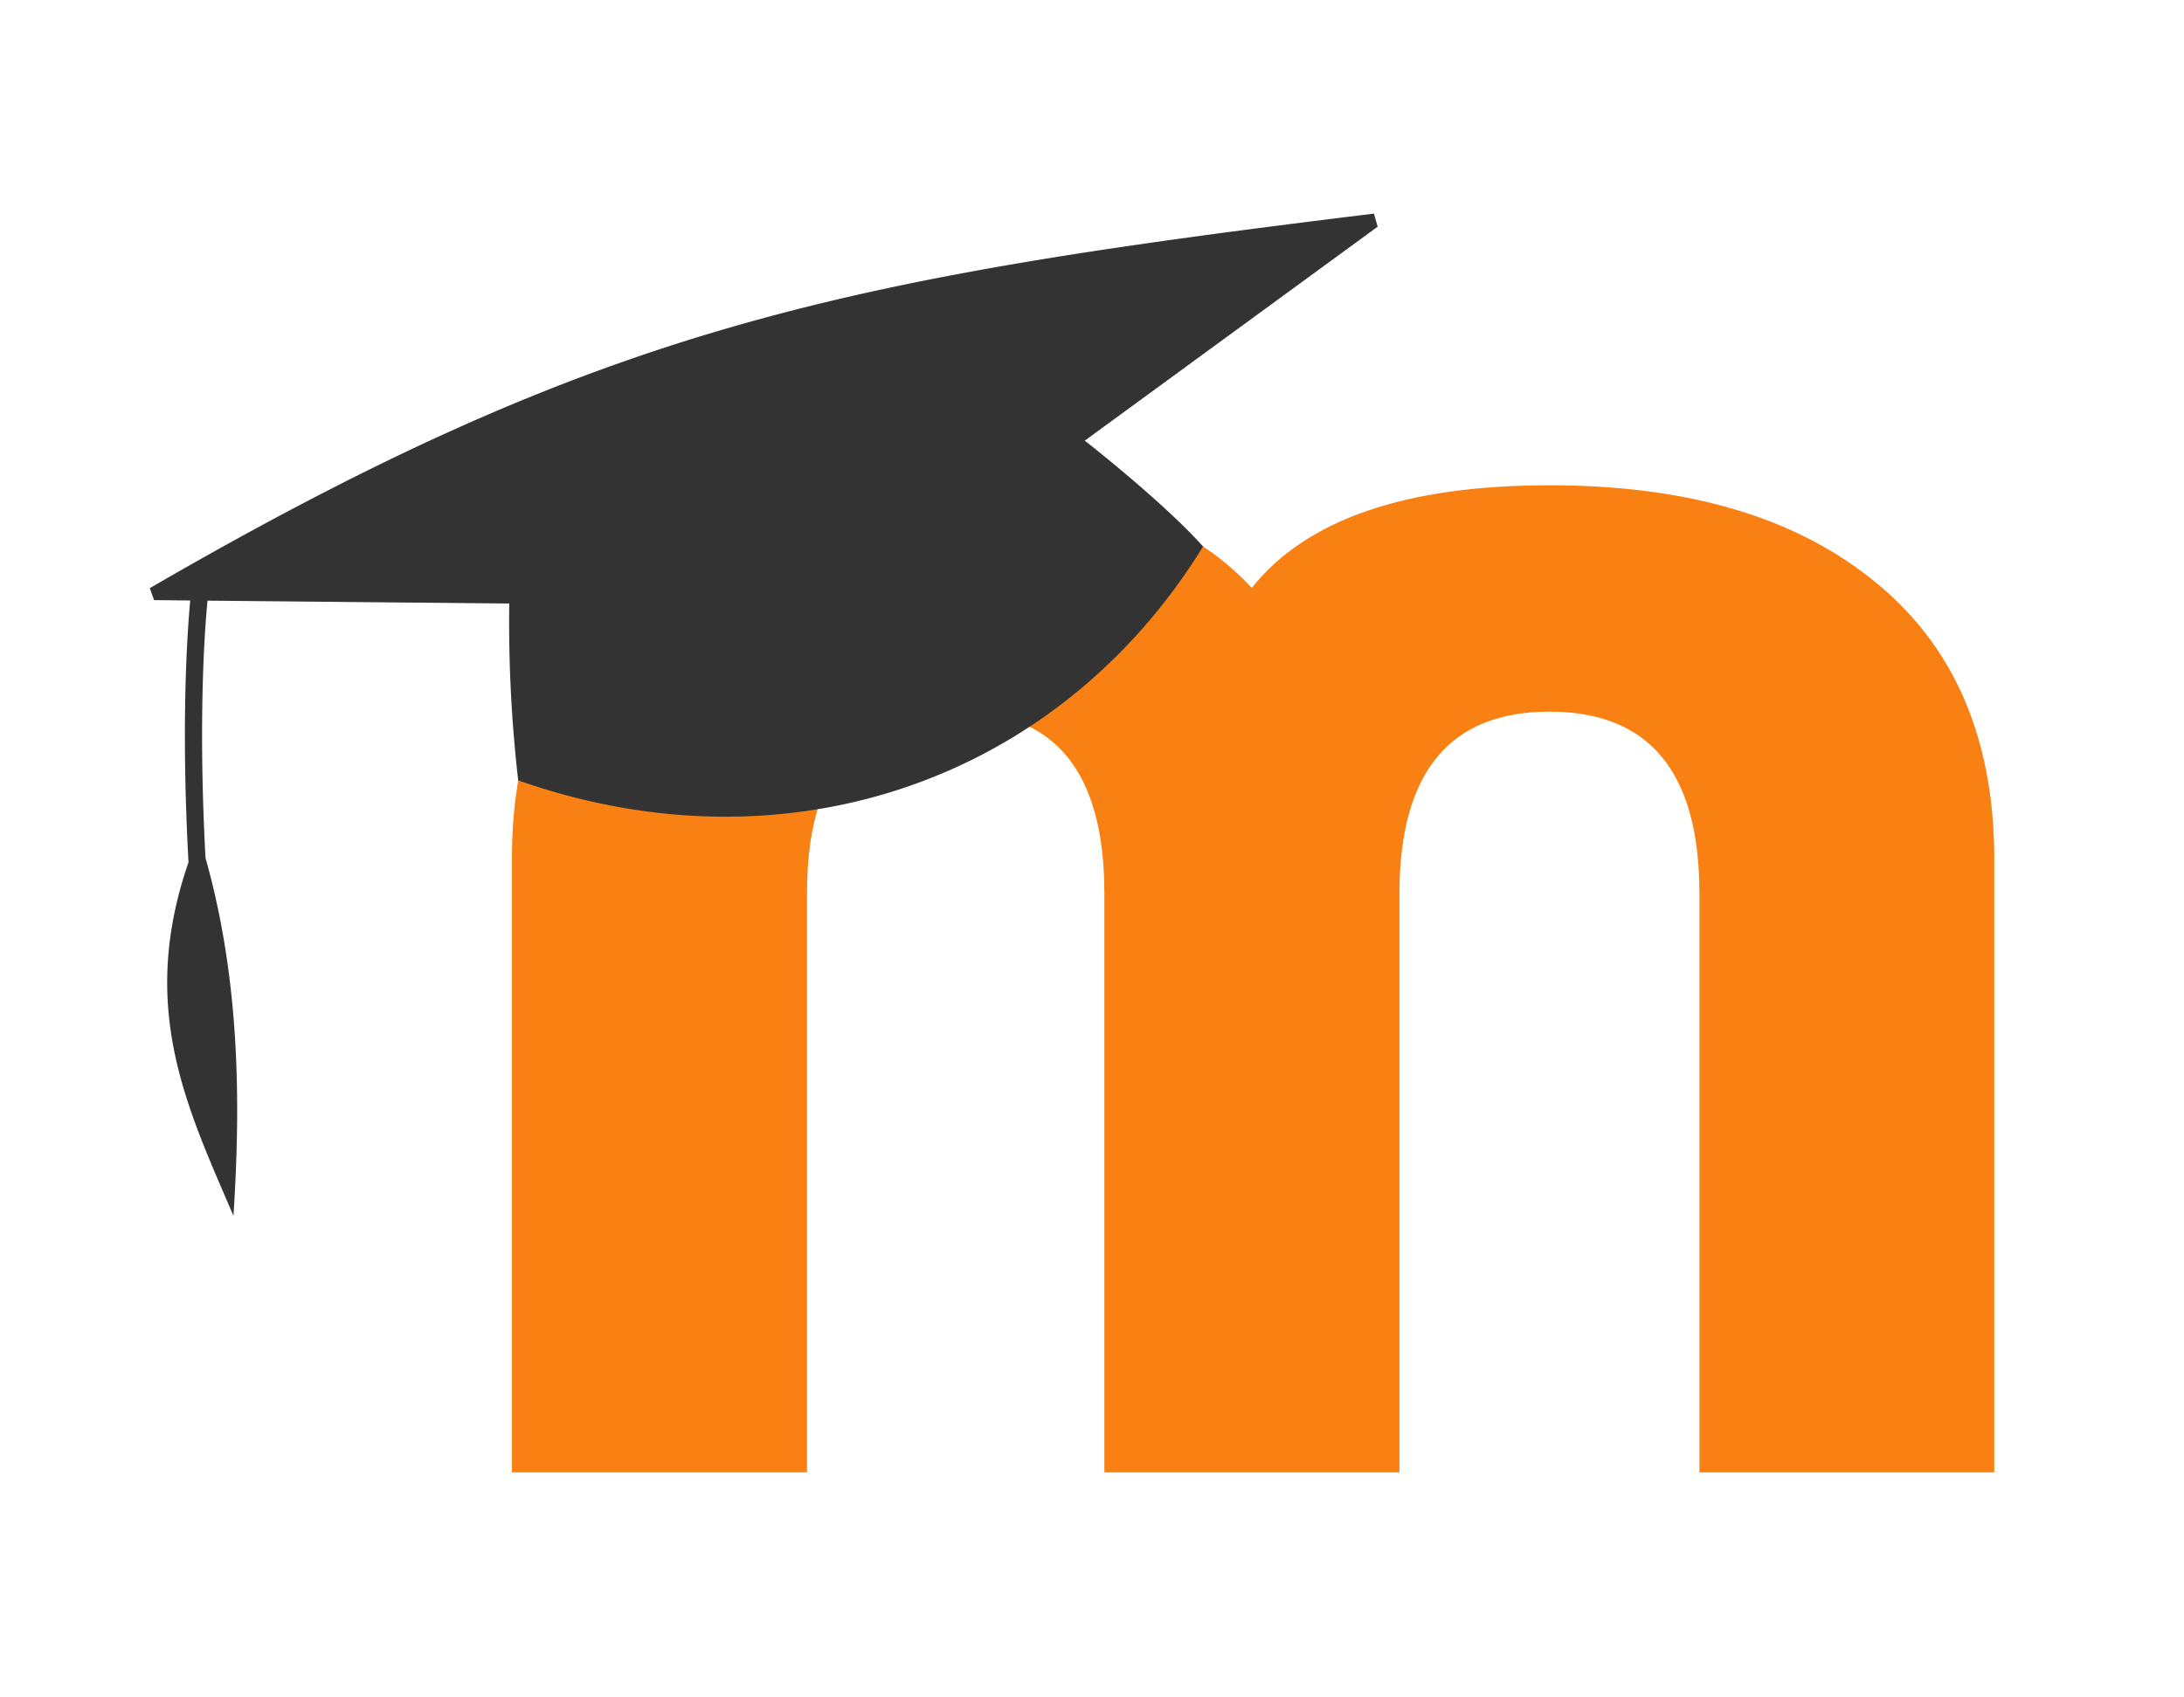
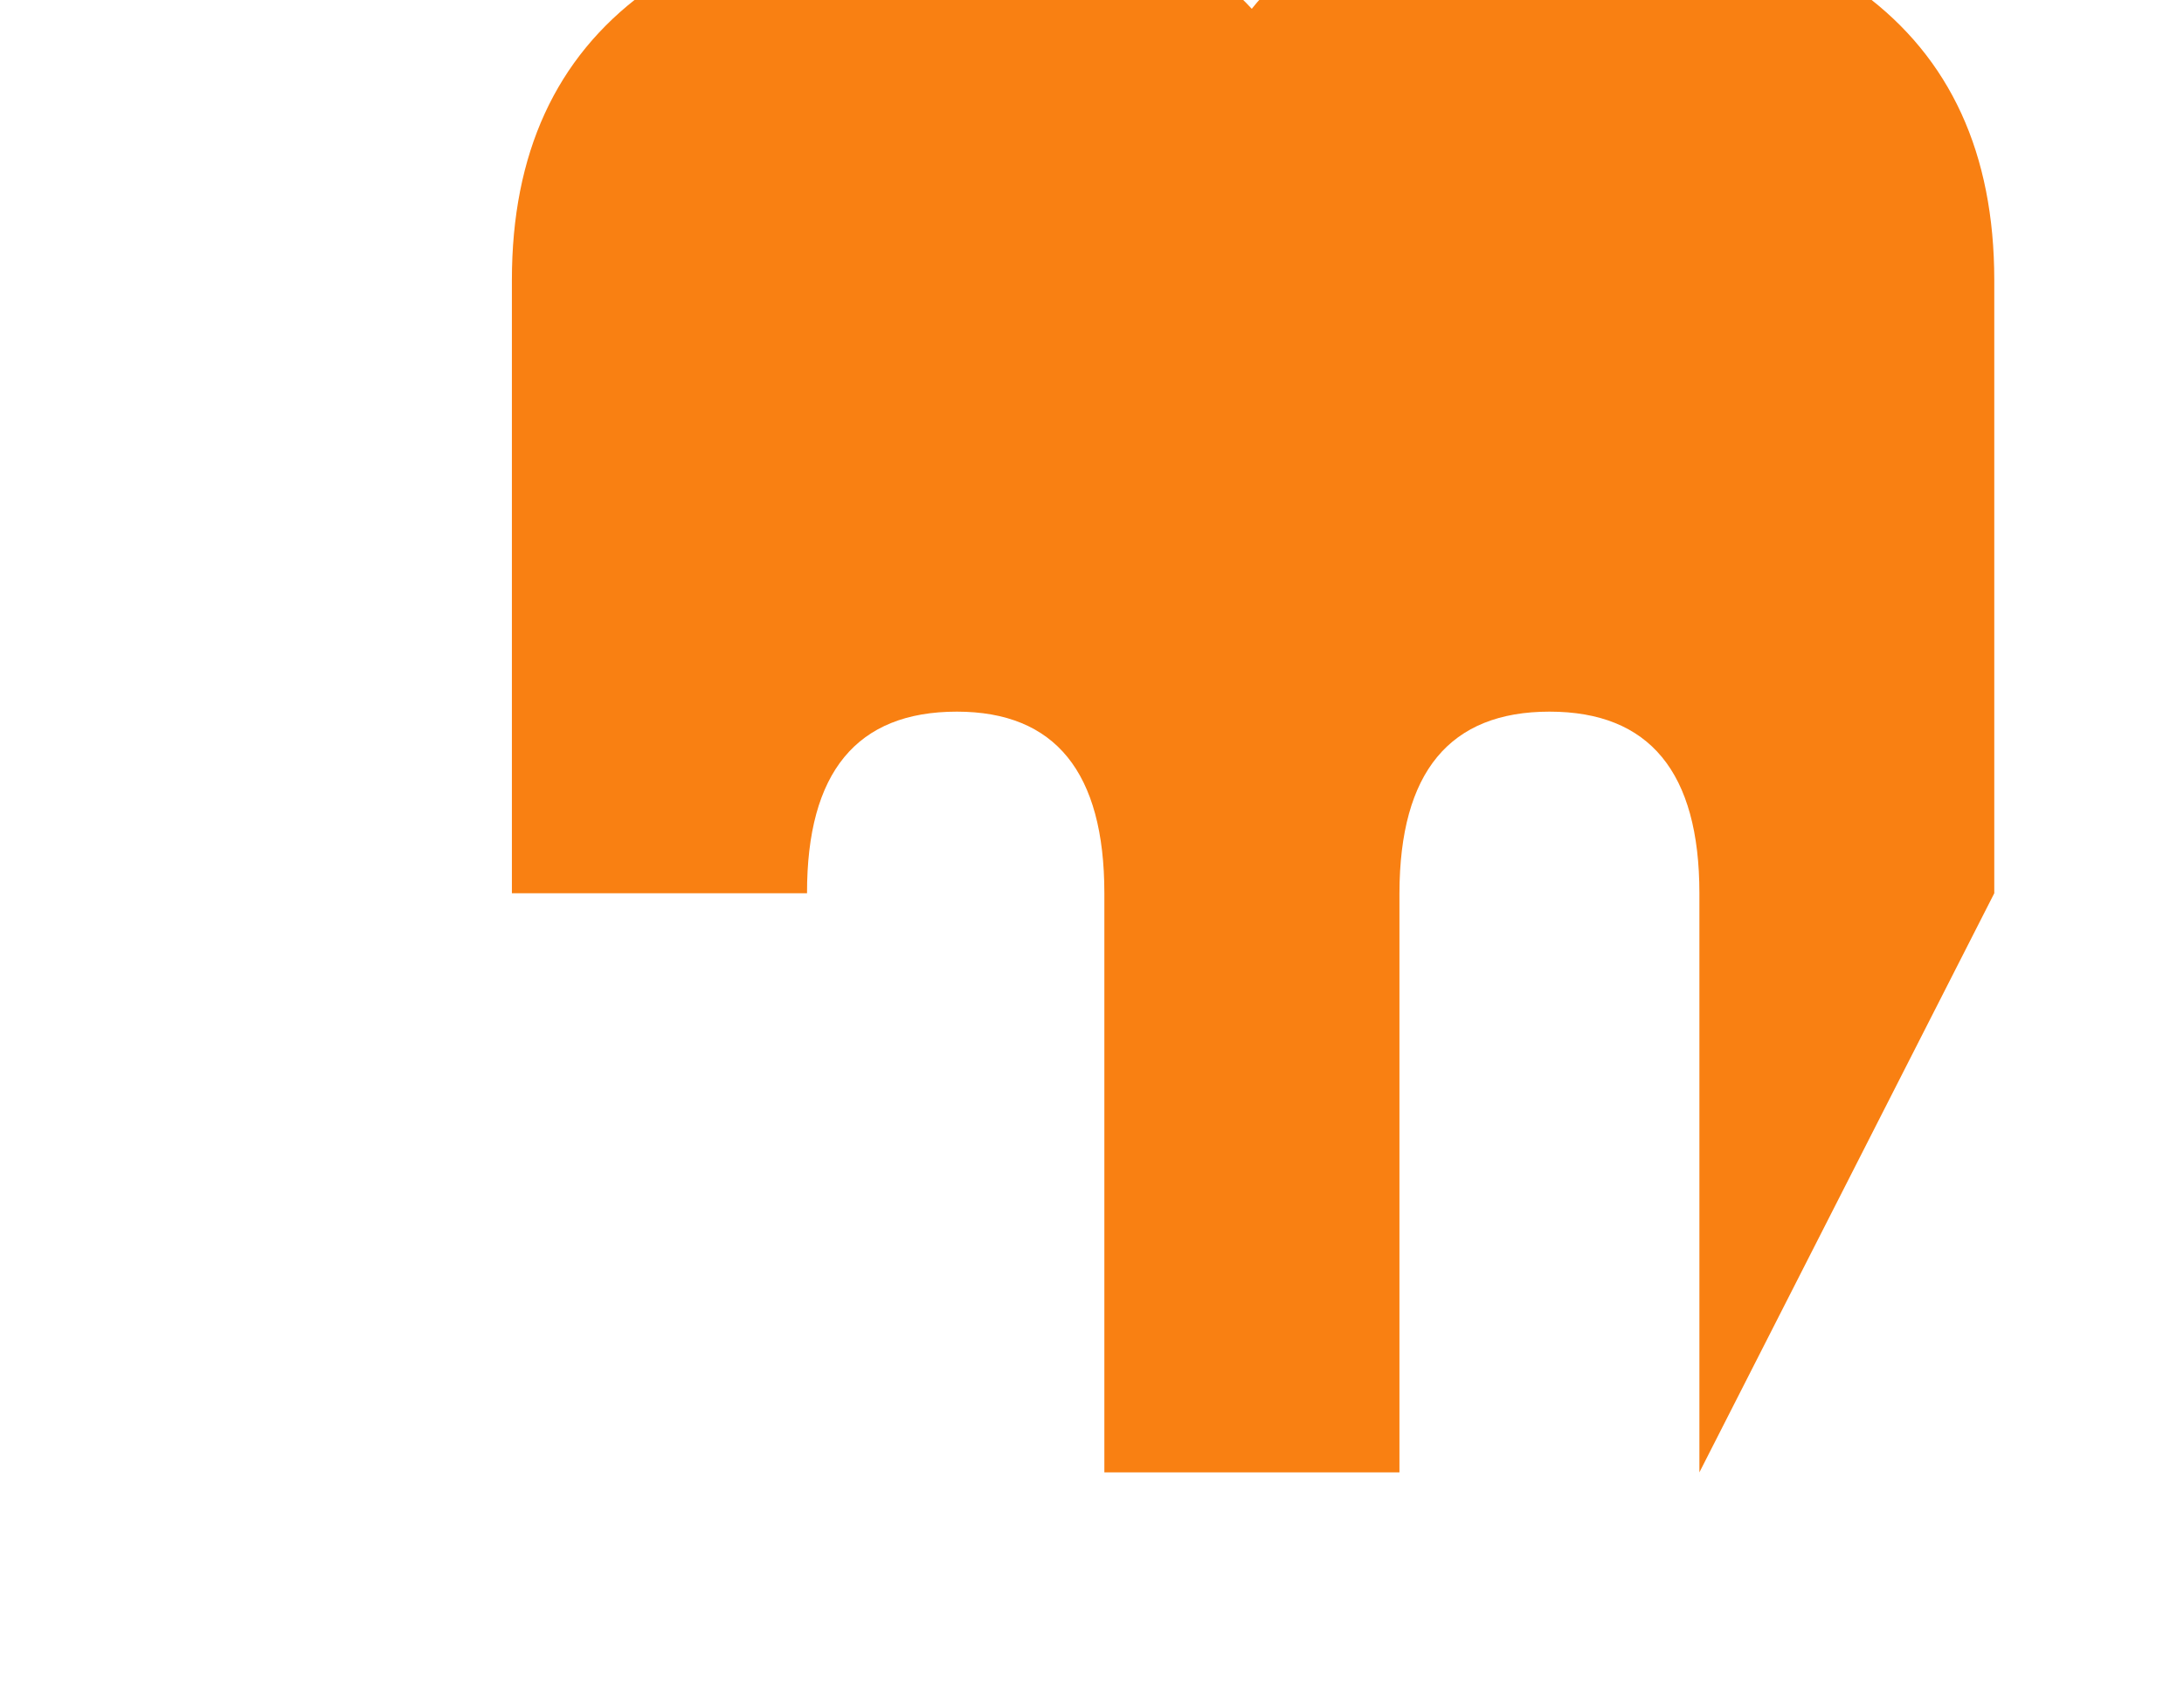
<svg xmlns="http://www.w3.org/2000/svg" width="408.18" height="317.23" version="1.1" viewBox="0 0 408.18 317.23">
  <g transform="translate(28 -34.525)">
-     <path d="m289.61 309.77v-108.26q0-33.94-28-33.95t-28.06 33.95v108.26h-55.15v-108.26q0-33.94-27.57-33.95-28.05 0-28 33.95v108.26h-55.16v-114.65q0-35.43 24.6-53.63 21.66-16.25 58.56-16.25 37.41 0 55.12 19.19 15.26-19.19 55.62-19.19 36.9 0 58.54 16.25 24.6 18.19 24.61 53.63v114.65z" fill="#f98012" />
-     <path d="m174.74 116.9 54.74-40-0.7-2.44c-98.78 12.11-143.7 20.69-228.78 70.01l0.79 2.24 6.76 0.07c-0.62 6.81-1.7 23.64-0.32 48.95-9.44 27.32-0.24 45.88 8.4 66.07 1.37-21 1.23-44-5.22-66.89-1.35-25.14-0.24-41.67 0.37-48.1l56.4 0.54a258 258 0 0 0 1.67 33.06c50.4 17.71 101.09-0.06 128-43.72-7.47-8.37-22.11-19.79-22.11-19.79z" fill="#333" />
+     <path d="m289.61 309.77v-108.26q0-33.94-28-33.95t-28.06 33.95v108.26h-55.15v-108.26q0-33.94-27.57-33.95-28.05 0-28 33.95h-55.16v-114.65q0-35.43 24.6-53.63 21.66-16.25 58.56-16.25 37.41 0 55.12 19.19 15.26-19.19 55.62-19.19 36.9 0 58.54 16.25 24.6 18.19 24.61 53.63v114.65z" fill="#f98012" />
  </g>
</svg>